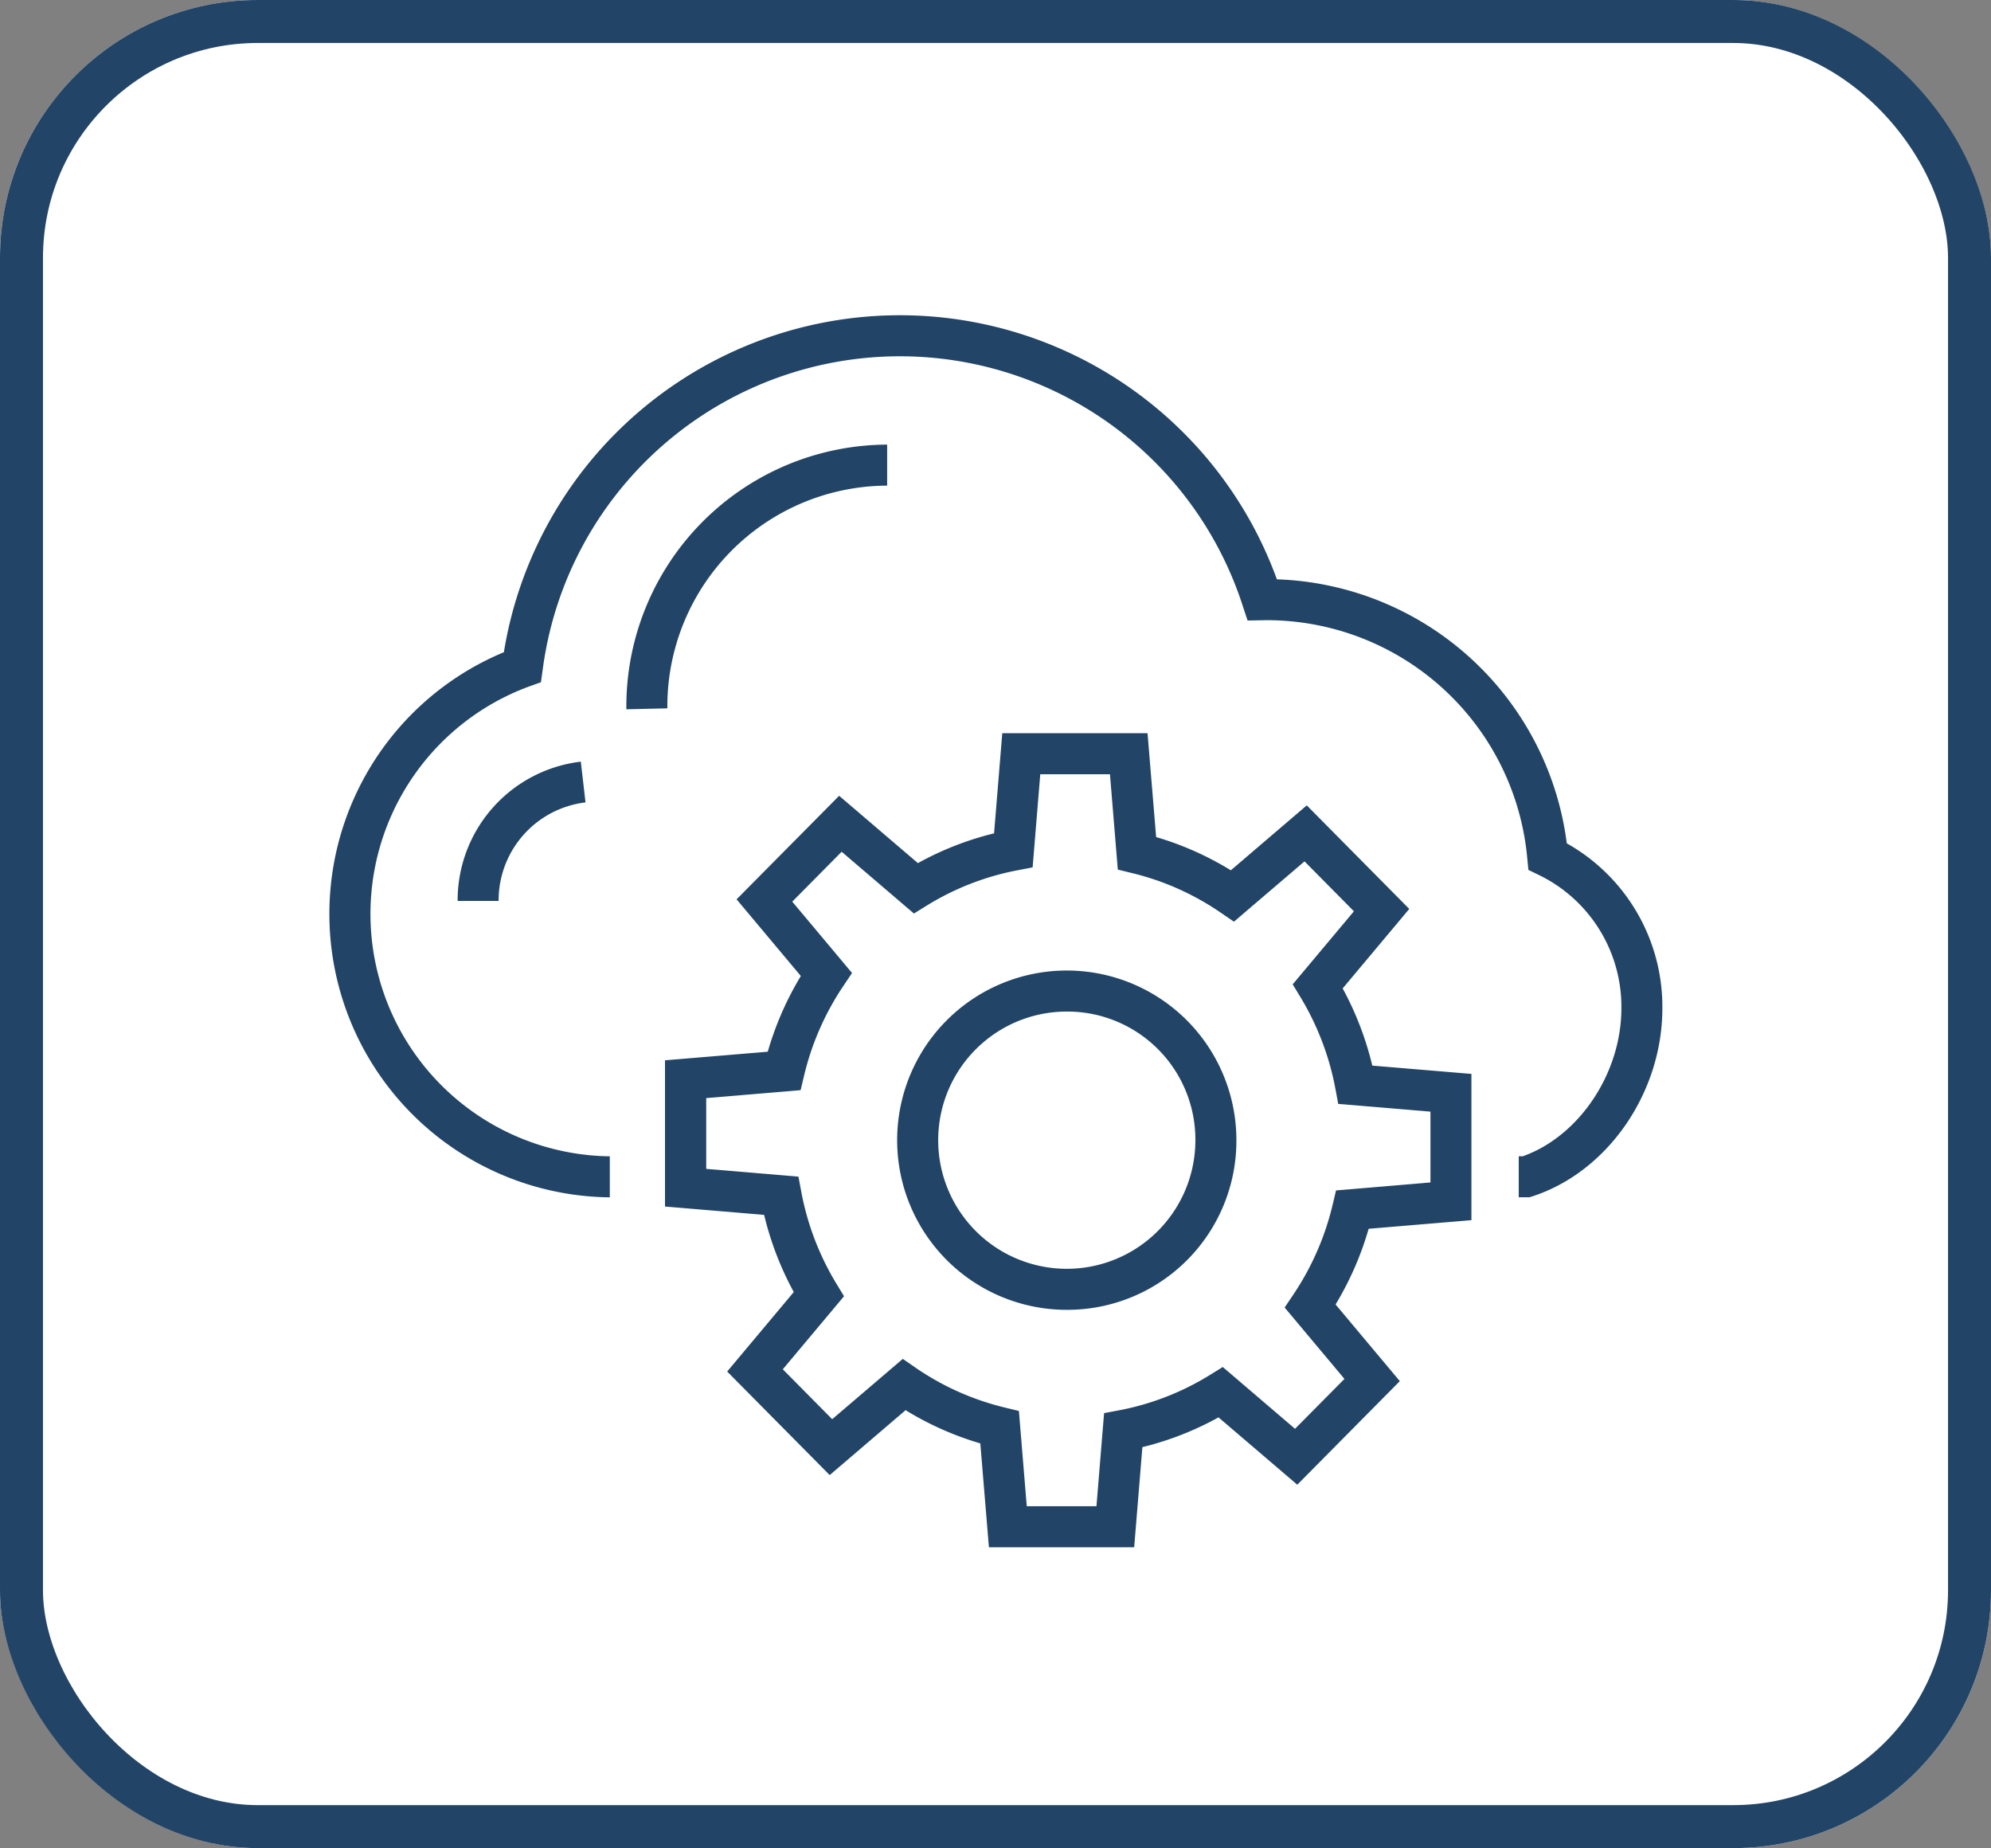
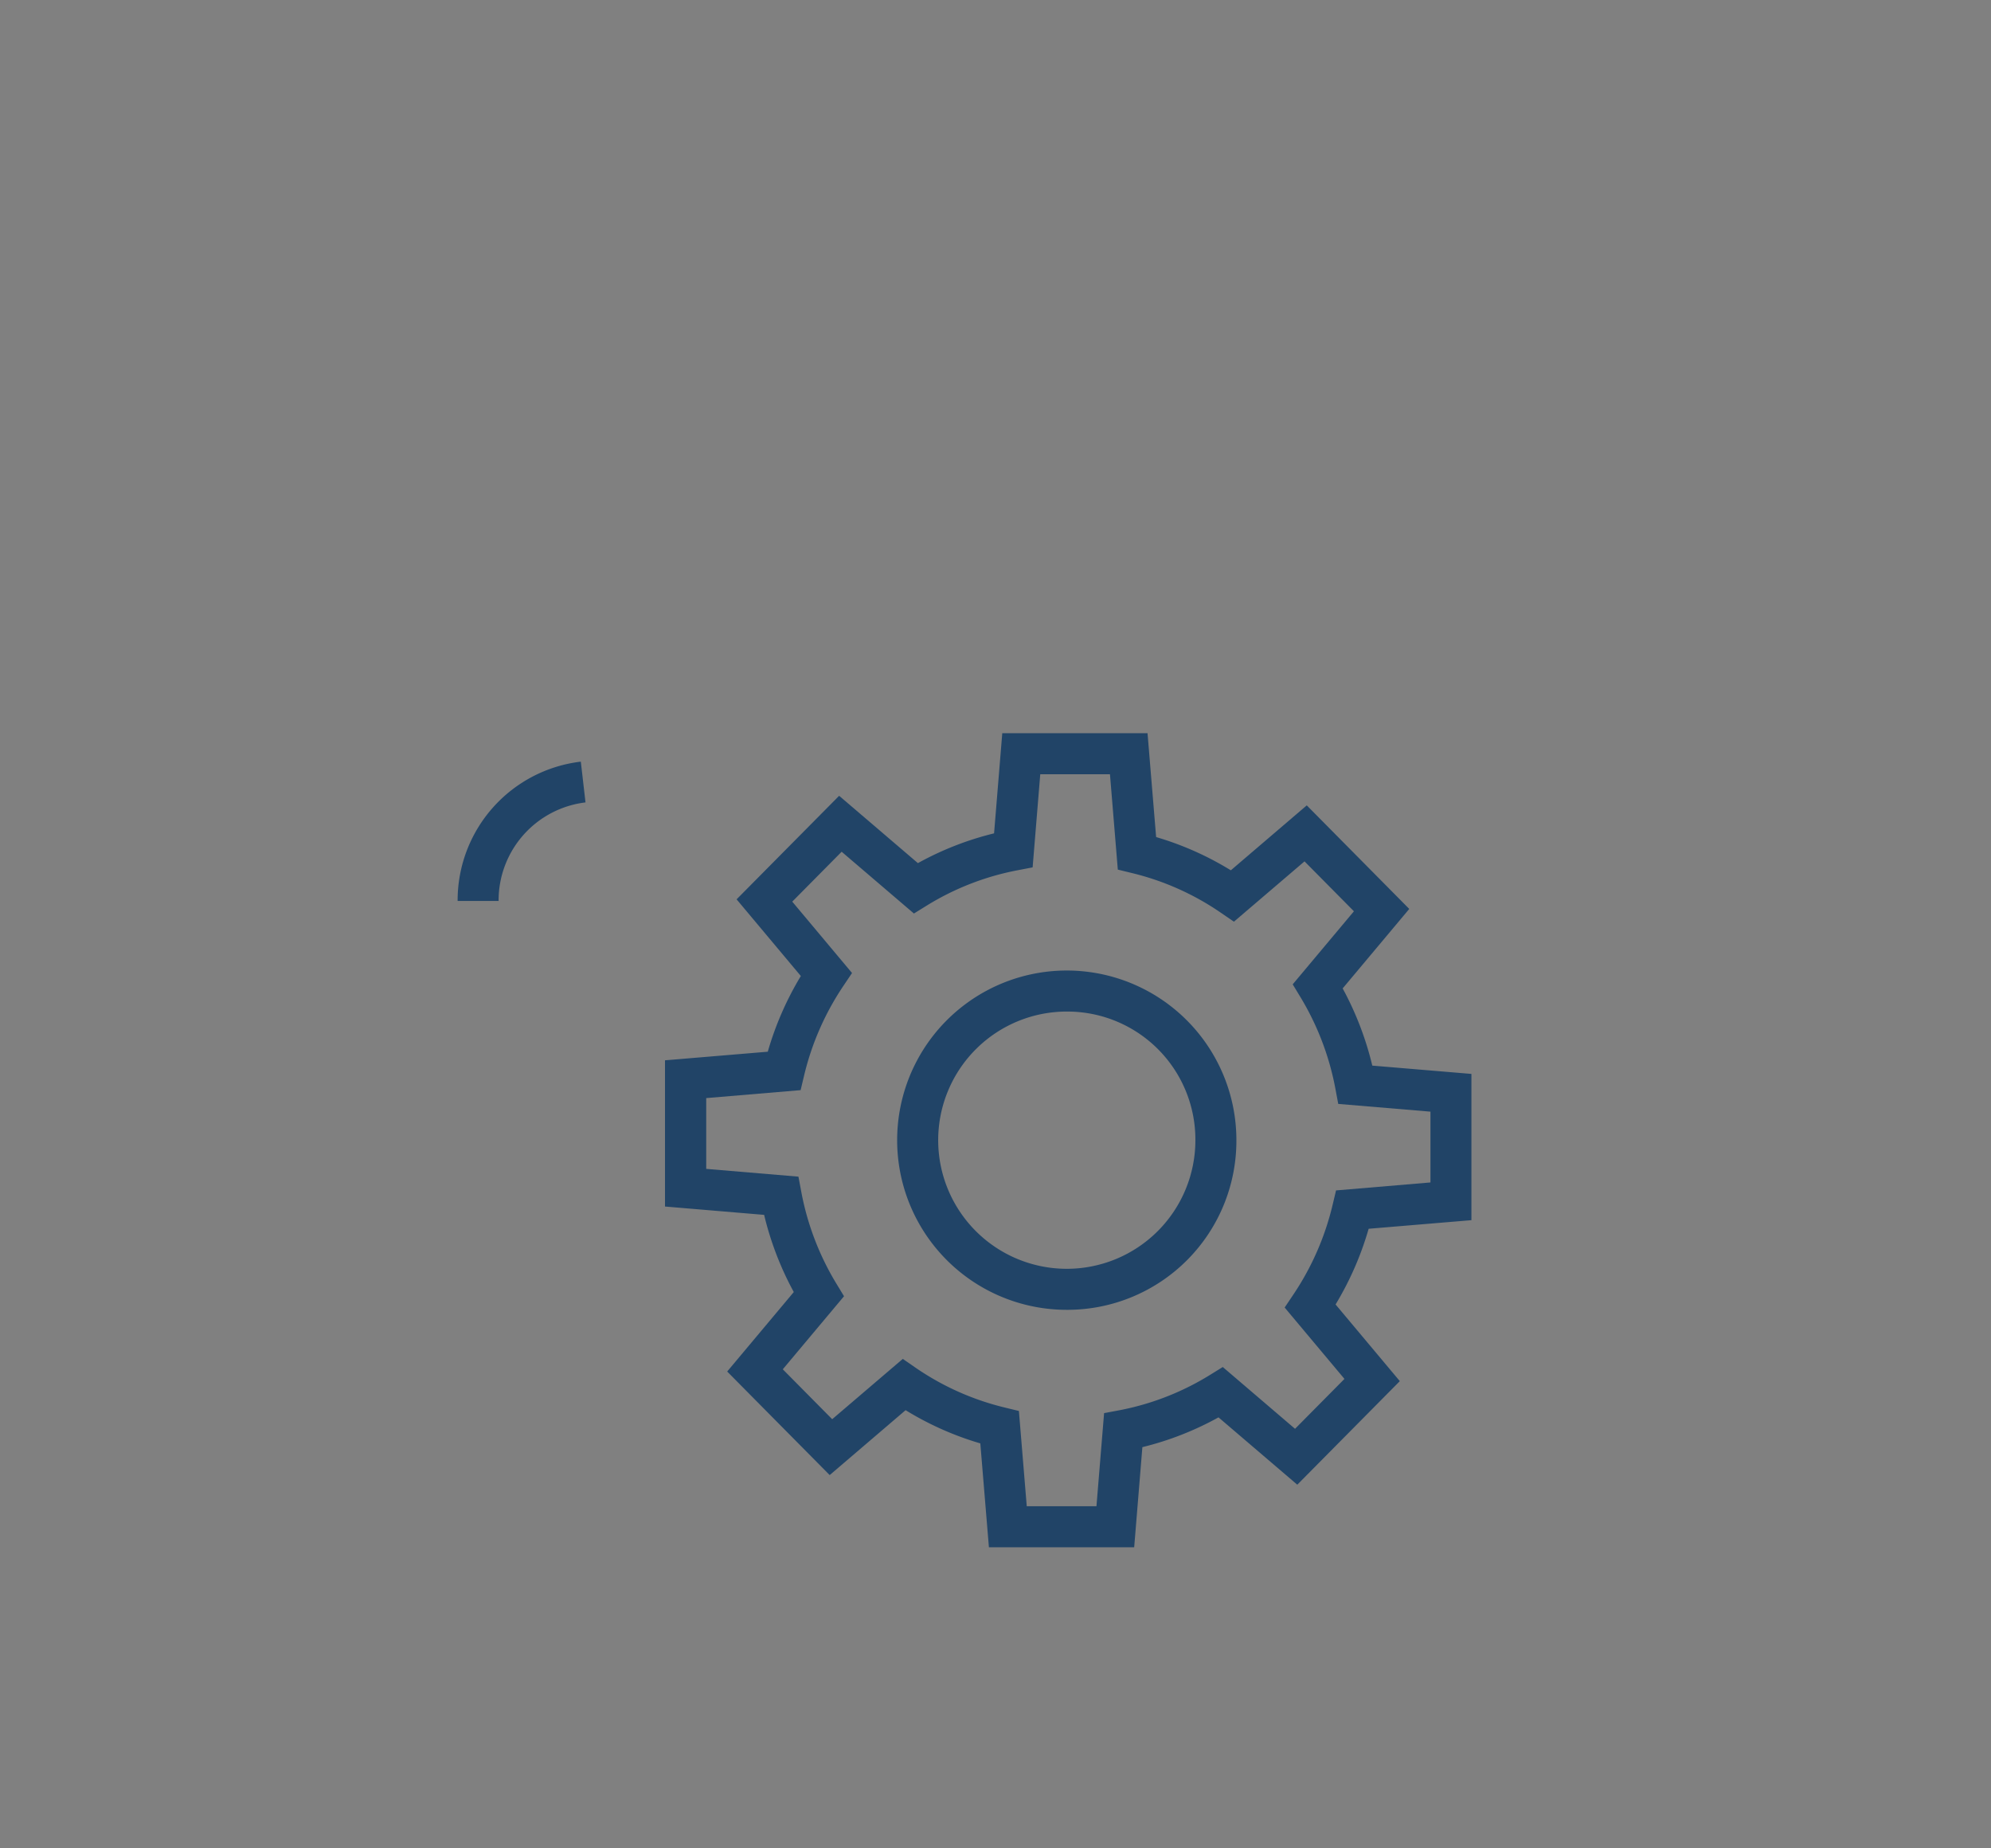
<svg xmlns="http://www.w3.org/2000/svg" width="139" height="129" viewBox="0 0 139 129">
  <rect x="0" y="0" width="139" height="129" fill="#808080" stroke="none" />
  <defs>
    <style>.a{fill:#fff;stroke:#214467;stroke-width:3px;}.b{fill:#214467;}.c{stroke:none;}.d{fill:none;}</style>
  </defs>
  <g transform="translate(-1355 -1752)">
    <g class="a" transform="translate(1355 1752)">
-       <rect class="c" width="139" height="129" rx="18" />
-       <rect class="d" x="1.5" y="1.5" width="136" height="126" rx="16.5" />
-     </g>
+       </g>
    <g transform="translate(1276.5 621.15)">
      <g transform="translate(101.5 1152.85)">
-         <path class="b" d="M185.274,1214.422h-.744v-2.863h.281c3.94-1.4,6.885-5.794,6.885-10.329a10.225,10.225,0,0,0-5.768-9.309l-.724-.35-.078-.8a18.272,18.272,0,0,0-18.177-16.632l-1.35.023-.331-1a25.153,25.153,0,0,0-48.883,4.45l-.12.858-.814.292a16.919,16.919,0,0,0,5.622,32.8v2.863a19.785,19.785,0,0,1-7.395-38.05,28.008,28.008,0,0,1,53.967-5.087,21.118,21.118,0,0,1,20.238,18.428,13.076,13.076,0,0,1,6.673,11.516c0,5.894-3.814,11.413-9.069,13.123Z" transform="translate(-101.5 -1152.85)" />
        <g transform="translate(20.724 9.035)">
-           <path class="b" d="M130.454,1183.945l0-.15a18.277,18.277,0,0,1,18.208-18.324v2.863a15.4,15.4,0,0,0-15.345,15.427l0,.117Z" transform="translate(-130.45 -1165.471)" />
-         </g>
+           </g>
        <g transform="translate(8.947 31.164)">
          <path class="b" d="M116.861,1206.11H114a9.752,9.752,0,0,1,8.6-9.725l.328,2.845A6.888,6.888,0,0,0,116.861,1206.11Z" transform="translate(-113.998 -1196.385)" />
        </g>
      </g>
      <g transform="translate(124.927 1182.023)">
        <g transform="translate(0 0)">
          <path class="b" d="M166.982,1250.43H156.84l-.6-7.25a21.523,21.523,0,0,1-5.216-2.319l-5.3,4.531-7.156-7.228,4.649-5.548a21.937,21.937,0,0,1-2.07-5.387l-6.921-.582,0-10.206,7.175-.6a21.942,21.942,0,0,1,2.309-5.284l-4.485-5.353,7.158-7.227,5.5,4.7a21.57,21.57,0,0,1,5.317-2.078l.573-6.992h10.141l.6,7.251a21.565,21.565,0,0,1,5.216,2.32l5.3-4.532,7.156,7.228-4.649,5.548a21.993,21.993,0,0,1,2.069,5.389l6.92.579,0,10.209-7.175.6a21.939,21.939,0,0,1-2.309,5.284l4.485,5.352-7.158,7.228-5.5-4.7a21.527,21.527,0,0,1-5.315,2.079Zm-7.5-2.863h4.866l.533-6.5,1.068-.2a18.711,18.711,0,0,0,6.329-2.468l.889-.55,5.045,4.313,3.45-3.483-4.175-4.983.6-.893a19.147,19.147,0,0,0,2.748-6.273l.24-1.008,6.591-.556v-4.942l-6.438-.54-.2-1.07a19.179,19.179,0,0,0-2.448-6.4l-.531-.876,4.274-5.1-3.449-3.484-4.929,4.211-.906-.621a18.726,18.726,0,0,0-6.2-2.771l-1-.244-.548-6.656h-4.866l-.533,6.5-1.067.205a18.735,18.735,0,0,0-6.332,2.467l-.888.549-5.045-4.312-3.449,3.483,4.173,4.982-.6.893a19.161,19.161,0,0,0-2.749,6.275l-.24,1.008-6.591.555v4.941l6.439.542.2,1.07a19.138,19.138,0,0,0,2.449,6.4l.533.877-4.275,5.1,3.449,3.484,4.929-4.21.9.621a18.752,18.752,0,0,0,6.206,2.771l1,.243Z" transform="translate(-134.227 -1193.603)" />
        </g>
        <g transform="translate(16.412 16.572)">
          <path class="b" d="M168.894,1240.436a11.842,11.842,0,1,1,11.739-11.841A11.8,11.8,0,0,1,168.894,1240.436Zm0-20.819a8.978,8.978,0,1,0,8.876,8.978A8.938,8.938,0,0,0,168.894,1219.617Z" transform="translate(-157.154 -1216.754)" />
        </g>
      </g>
    </g>
  </g>
</svg>